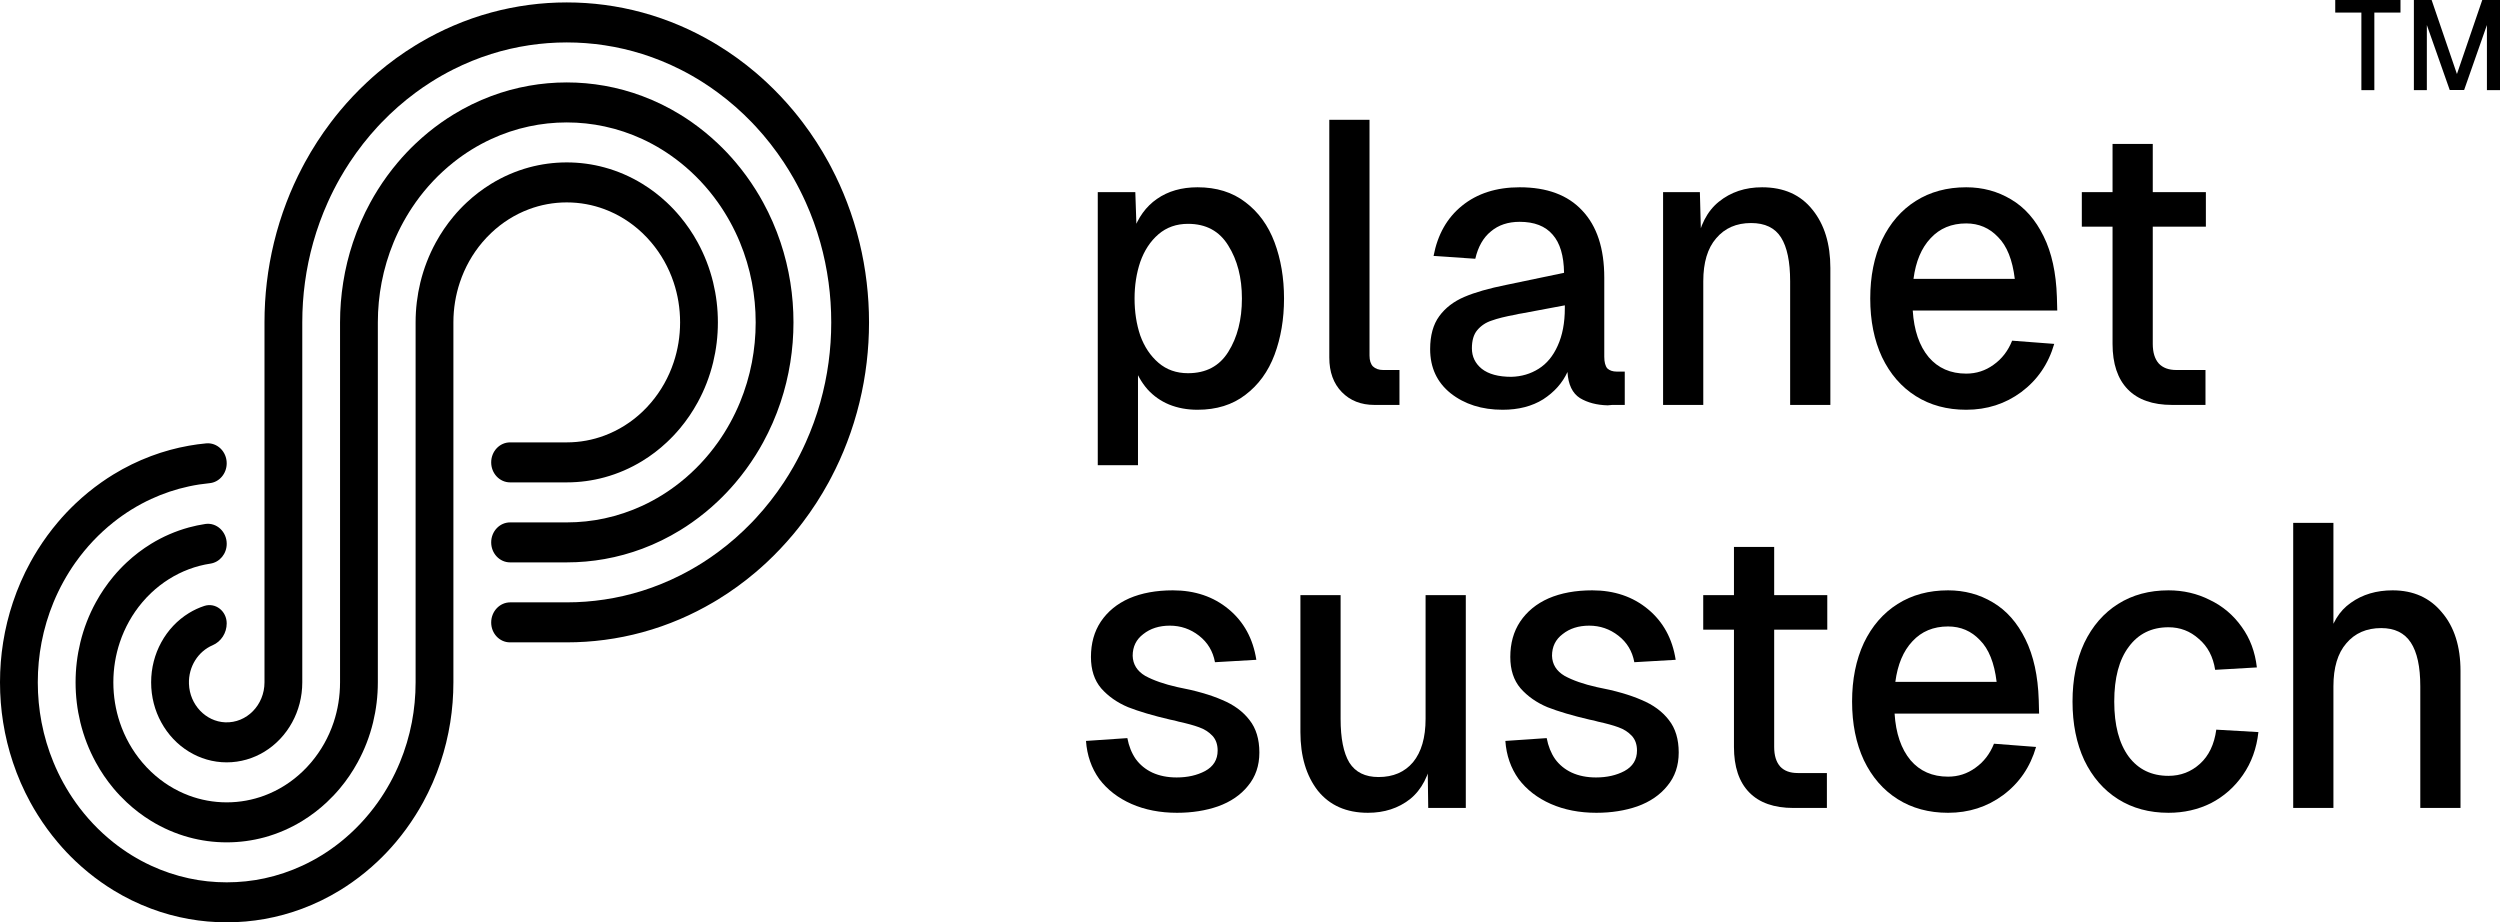
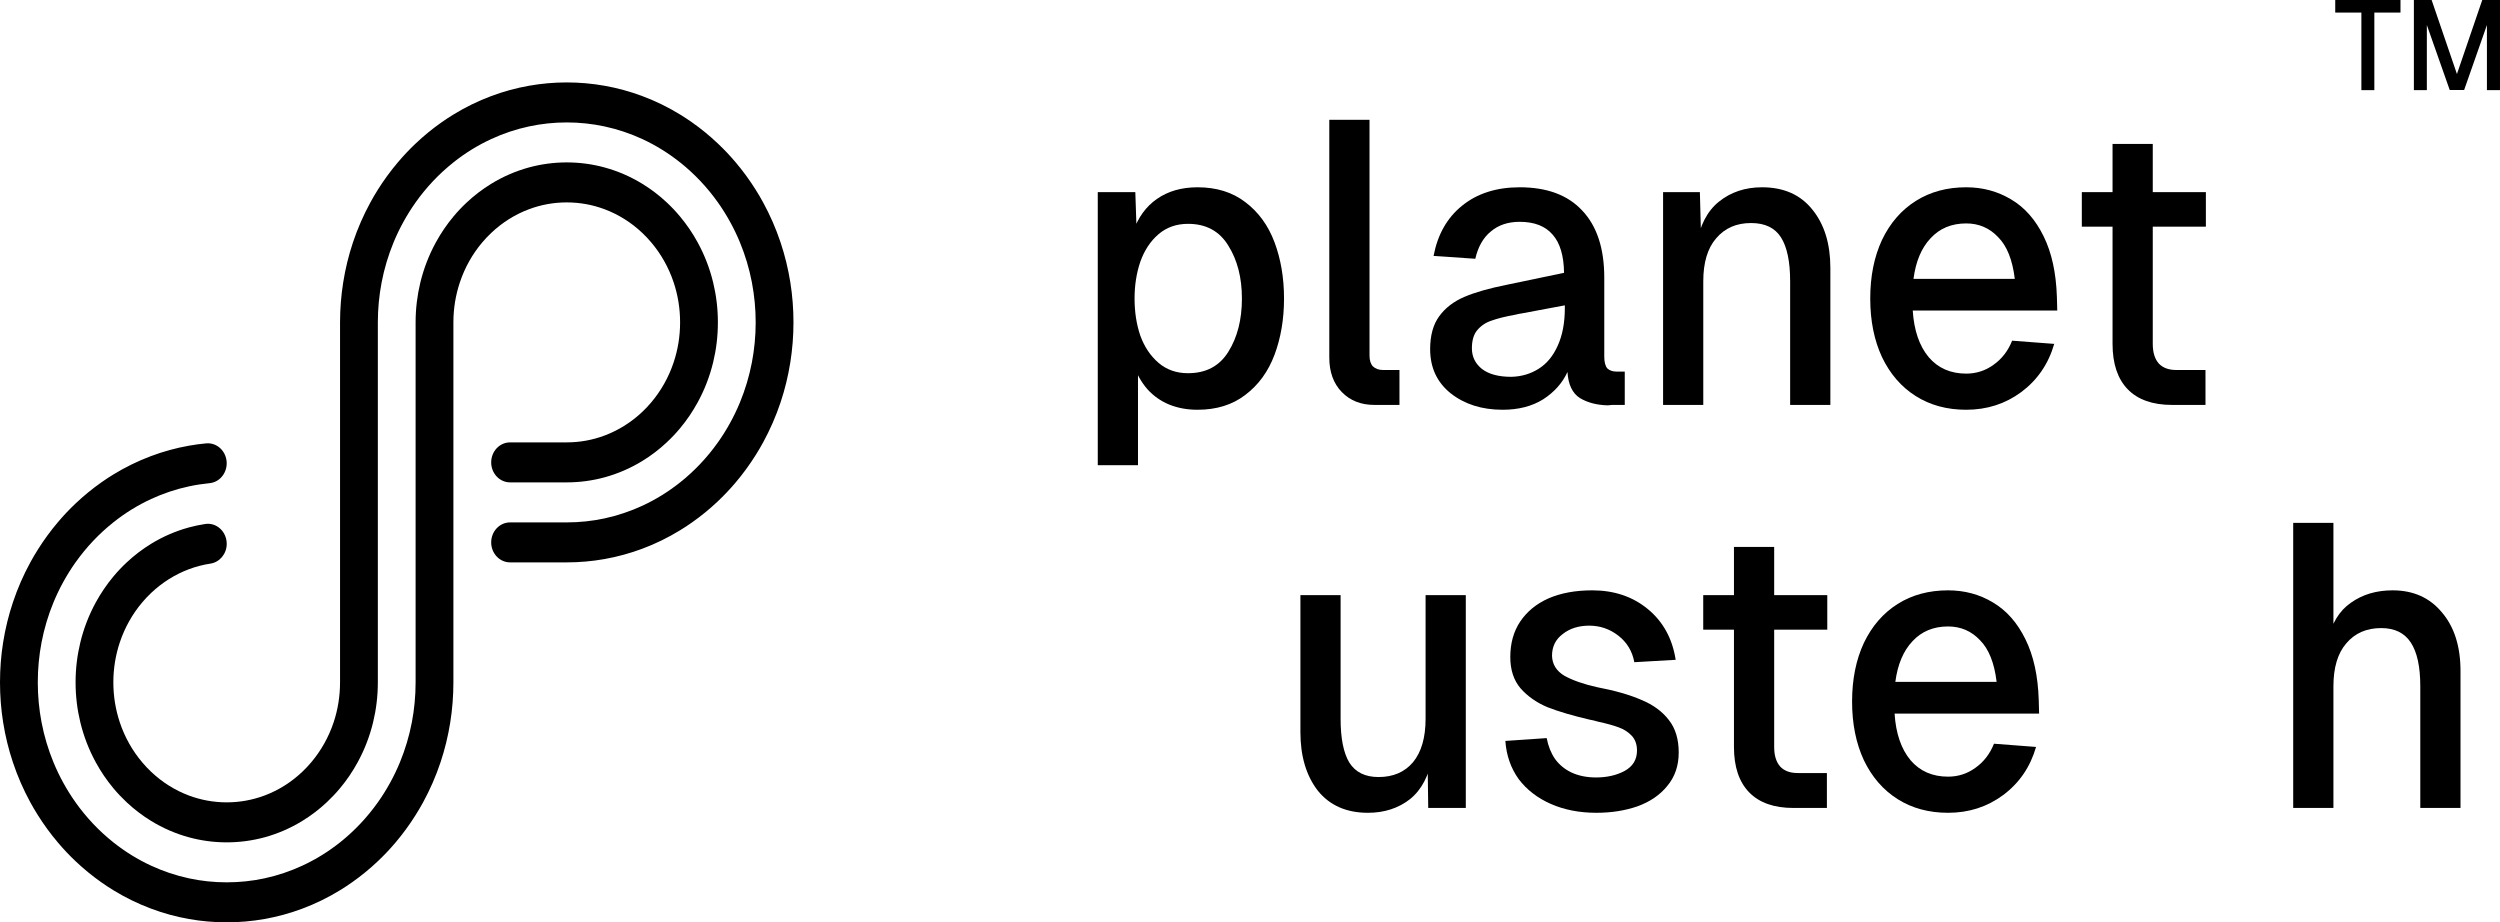
<svg xmlns="http://www.w3.org/2000/svg" width="103" height="38" viewBox="0 0 103 38" fill="none">
  <g id="Vector">
    <path d="M32.691 13.283C32.691 13.844 32.646 14.395 32.561 14.931C32.471 15.498 32.336 16.049 32.159 16.578C31.967 17.154 31.725 17.706 31.441 18.226C31.344 18.404 31.241 18.579 31.134 18.749C30.885 19.145 30.611 19.521 30.312 19.874C30.081 20.148 29.835 20.408 29.577 20.652C29.244 20.968 28.888 21.259 28.514 21.522C28.353 21.636 28.189 21.744 28.02 21.847C27.528 22.148 27.008 22.404 26.464 22.607C25.963 22.794 25.443 22.938 24.907 23.033C24.401 23.123 23.881 23.17 23.35 23.17H21.015C20.585 23.17 20.237 22.801 20.237 22.346C20.237 21.891 20.586 21.523 21.015 21.523H23.35C23.883 21.523 24.404 21.466 24.907 21.358C25.448 21.241 25.969 21.065 26.464 20.837C27.019 20.58 27.541 20.256 28.02 19.875C28.02 19.875 28.021 19.875 28.021 19.874C28.61 19.406 29.135 18.851 29.577 18.227C29.577 18.227 29.577 18.227 29.578 18.227C29.937 17.72 30.243 17.167 30.486 16.579C30.702 16.055 30.868 15.504 30.978 14.931C31.08 14.399 31.134 13.847 31.134 13.283C31.134 12.719 31.08 12.168 30.978 11.635C30.869 11.062 30.702 10.511 30.486 9.987C30.243 9.399 29.937 8.847 29.578 8.34C29.578 8.34 29.578 8.339 29.577 8.339C29.135 7.715 28.61 7.16 28.021 6.692H28.02C27.541 6.31 27.019 5.986 26.464 5.729C25.969 5.501 25.448 5.325 24.907 5.209C24.404 5.101 23.883 5.044 23.35 5.044C22.817 5.044 22.297 5.101 21.794 5.209C21.252 5.325 20.731 5.501 20.237 5.73C19.681 5.987 19.159 6.31 18.68 6.691L18.68 6.692C18.09 7.16 17.566 7.715 17.123 8.339V8.34C16.764 8.847 16.458 9.399 16.215 9.987C15.999 10.511 15.833 11.062 15.723 11.635C15.621 12.168 15.567 12.719 15.567 13.283V28.113C15.567 28.683 15.499 29.235 15.371 29.762C15.229 30.346 15.013 30.899 14.734 31.409C14.526 31.79 14.284 32.146 14.01 32.474C13.838 32.68 13.654 32.875 13.459 33.057C13.15 33.346 12.813 33.603 12.454 33.823C11.972 34.118 11.449 34.347 10.897 34.498C10.399 34.633 9.878 34.705 9.341 34.705C8.803 34.705 8.281 34.633 7.784 34.497C7.232 34.347 6.709 34.118 6.227 33.823C5.868 33.603 5.531 33.346 5.222 33.057C5.027 32.875 4.842 32.68 4.67 32.474C4.397 32.146 4.154 31.79 3.947 31.409C3.668 30.899 3.452 30.346 3.31 29.762C3.182 29.235 3.114 28.683 3.114 28.113C3.114 27.544 3.182 26.993 3.31 26.466C3.452 25.881 3.668 25.328 3.947 24.818C4.155 24.437 4.397 24.081 4.67 23.754C4.842 23.547 5.027 23.352 5.222 23.17C5.531 22.881 5.868 22.624 6.227 22.404C6.709 22.109 7.232 21.881 7.784 21.73C8.004 21.67 8.228 21.623 8.457 21.588C8.924 21.518 9.341 21.906 9.341 22.405C9.341 22.816 9.054 23.162 8.67 23.221C8.364 23.267 8.068 23.345 7.784 23.451C7.204 23.669 6.676 24.004 6.227 24.429C6.098 24.551 5.975 24.681 5.86 24.818C5.458 25.293 5.141 25.852 4.936 26.466C4.764 26.981 4.67 27.536 4.67 28.113C4.67 28.691 4.764 29.246 4.936 29.762C5.141 30.375 5.457 30.934 5.86 31.409C5.975 31.546 6.098 31.676 6.227 31.798C6.676 32.224 7.204 32.559 7.784 32.776C8.271 32.958 8.795 33.057 9.341 33.057C9.886 33.057 10.41 32.958 10.897 32.776C11.477 32.559 12.005 32.224 12.454 31.798C12.583 31.676 12.706 31.546 12.821 31.409C13.223 30.934 13.54 30.375 13.745 29.762C13.917 29.246 14.01 28.692 14.01 28.113V21.523H14.012C14.012 21.523 14.011 21.522 14.01 21.521V13.283C14.01 12.722 14.055 12.171 14.14 11.635C14.229 11.068 14.365 10.517 14.542 9.987C14.734 9.412 14.975 8.861 15.26 8.34C15.357 8.161 15.46 7.987 15.567 7.816C15.816 7.42 16.09 7.045 16.389 6.692C16.62 6.418 16.865 6.158 17.124 5.914C17.457 5.598 17.812 5.307 18.186 5.044C18.348 4.93 18.512 4.822 18.681 4.719C19.173 4.417 19.694 4.162 20.237 3.959C20.738 3.771 21.258 3.628 21.794 3.533C22.3 3.443 22.82 3.396 23.351 3.396C23.881 3.396 24.401 3.443 24.907 3.533C25.443 3.628 25.963 3.771 26.464 3.959C27.008 4.162 27.529 4.417 28.021 4.719C28.189 4.822 28.354 4.93 28.515 5.044C28.889 5.307 29.244 5.598 29.577 5.914C29.836 6.158 30.081 6.418 30.312 6.692C30.611 7.045 30.886 7.421 31.134 7.817C31.242 7.987 31.344 8.162 31.441 8.34C31.726 8.861 31.967 9.412 32.159 9.987C32.336 10.517 32.472 11.068 32.562 11.635C32.647 12.171 32.691 12.722 32.691 13.283L32.691 13.283Z" fill="black" />
    <path d="M29.577 13.283C29.577 13.852 29.509 14.404 29.381 14.931C29.239 15.515 29.023 16.069 28.744 16.578C28.536 16.959 28.294 17.315 28.02 17.643C27.848 17.849 27.664 18.044 27.469 18.226C27.16 18.516 26.823 18.773 26.464 18.992C25.982 19.287 25.459 19.516 24.907 19.666C24.41 19.802 23.888 19.874 23.35 19.874H21.015C20.585 19.874 20.237 19.505 20.237 19.05C20.237 18.595 20.585 18.226 21.015 18.226H23.35C23.896 18.226 24.42 18.127 24.907 17.944C25.487 17.727 26.015 17.393 26.464 16.967C26.593 16.845 26.716 16.715 26.831 16.578C27.233 16.103 27.55 15.544 27.754 14.93C27.927 14.415 28.02 13.86 28.02 13.282C28.02 12.704 27.927 12.15 27.755 11.635C27.55 11.02 27.233 10.462 26.831 9.987C26.716 9.85 26.593 9.72 26.464 9.598C26.015 9.172 25.487 8.837 24.907 8.62C24.42 8.438 23.896 8.339 23.35 8.339C22.804 8.339 22.28 8.438 21.794 8.62C21.213 8.837 20.686 9.172 20.237 9.598C20.108 9.72 19.985 9.85 19.869 9.987C19.467 10.462 19.151 11.02 18.946 11.635C18.774 12.15 18.68 12.705 18.68 13.282V19.874H18.68L18.68 19.874V28.113C18.68 28.674 18.636 29.225 18.551 29.761C18.461 30.328 18.326 30.879 18.149 31.409C17.957 31.985 17.715 32.536 17.431 33.057C17.333 33.235 17.231 33.409 17.123 33.58C16.875 33.976 16.6 34.351 16.302 34.704C16.071 34.978 15.825 35.238 15.567 35.482C15.233 35.798 14.878 36.089 14.504 36.352C14.343 36.466 14.178 36.574 14.01 36.677C13.518 36.979 12.997 37.234 12.454 37.437C11.953 37.625 11.432 37.768 10.897 37.863C10.39 37.953 9.87 38 9.34 38C8.81 38 8.29 37.953 7.783 37.863C7.248 37.768 6.727 37.625 6.227 37.437C5.683 37.234 5.162 36.978 4.67 36.677C4.502 36.574 4.337 36.466 4.176 36.352C3.802 36.089 3.447 35.798 3.113 35.482C2.855 35.238 2.609 34.978 2.379 34.704C2.08 34.351 1.805 33.975 1.557 33.579C1.449 33.409 1.347 33.234 1.25 33.057C0.965 32.536 0.724 31.985 0.532 31.409C0.355 30.879 0.219 30.328 0.129 29.761C0.044 29.225 0 28.674 0 28.113C0 27.552 0.044 27.001 0.129 26.465C0.219 25.898 0.355 25.347 0.532 24.817C0.724 24.242 0.965 23.69 1.25 23.169C1.347 22.992 1.449 22.817 1.557 22.646C1.805 22.251 2.08 21.875 2.379 21.522C2.609 21.248 2.855 20.988 3.113 20.744C3.447 20.428 3.802 20.137 4.176 19.874C4.337 19.76 4.502 19.652 4.67 19.549C5.162 19.248 5.683 18.992 6.227 18.789C6.727 18.601 7.248 18.458 7.783 18.363C8.017 18.321 8.253 18.289 8.492 18.267C8.947 18.223 9.34 18.603 9.34 19.087C9.34 19.513 9.034 19.869 8.633 19.907C8.345 19.935 8.061 19.979 7.783 20.039C7.242 20.155 6.721 20.331 6.227 20.559C5.671 20.816 5.149 21.14 4.67 21.521C4.67 21.521 4.67 21.521 4.669 21.522C4.08 21.99 3.556 22.545 3.113 23.169C3.113 23.169 3.113 23.169 3.112 23.169C2.753 23.677 2.447 24.229 2.204 24.817C1.988 25.34 1.822 25.892 1.712 26.465C1.61 26.998 1.557 27.549 1.557 28.113C1.557 28.677 1.61 29.228 1.712 29.761C1.822 30.334 1.988 30.886 2.204 31.409C2.447 31.997 2.753 32.55 3.113 33.057C3.113 33.057 3.113 33.057 3.113 33.058C3.556 33.681 4.08 34.236 4.669 34.704L4.67 34.705C5.149 35.086 5.671 35.41 6.227 35.666C6.721 35.895 7.242 36.071 7.783 36.187C8.286 36.296 8.807 36.352 9.34 36.352C9.873 36.352 10.394 36.296 10.897 36.188C11.438 36.071 11.959 35.895 12.454 35.666C13.009 35.41 13.531 35.086 14.01 34.705C14.01 34.705 14.011 34.705 14.011 34.704C14.6 34.236 15.124 33.681 15.567 33.057H15.567C15.927 32.55 16.233 31.997 16.476 31.409C16.692 30.886 16.858 30.334 16.968 29.761C17.07 29.228 17.123 28.677 17.123 28.113V13.282C17.123 12.713 17.192 12.161 17.319 11.635C17.462 11.05 17.678 10.497 17.957 9.987C18.165 9.606 18.407 9.25 18.68 8.923C18.852 8.716 19.037 8.521 19.232 8.339C19.541 8.05 19.878 7.793 20.237 7.573C20.719 7.278 21.241 7.049 21.794 6.898C22.291 6.763 22.813 6.691 23.35 6.691C23.888 6.691 24.41 6.763 24.907 6.899C25.459 7.049 25.982 7.278 26.464 7.573C26.823 7.793 27.16 8.05 27.469 8.339C27.664 8.521 27.848 8.716 28.02 8.923C28.293 9.25 28.536 9.606 28.744 9.987C29.023 10.497 29.239 11.05 29.381 11.635C29.509 12.161 29.577 12.713 29.577 13.282V13.283Z" fill="black" />
-     <path d="M35.804 13.283C35.804 13.841 35.771 14.391 35.707 14.931C35.641 15.492 35.542 16.041 35.411 16.578C35.274 17.143 35.102 17.694 34.898 18.226C34.709 18.723 34.491 19.205 34.247 19.669C34.211 19.738 34.175 19.806 34.138 19.874C33.822 20.453 33.465 21.004 33.072 21.522C32.949 21.686 32.821 21.846 32.691 22.002C32.346 22.415 31.978 22.805 31.588 23.17C31.439 23.308 31.288 23.443 31.134 23.574C30.644 23.99 30.124 24.367 29.577 24.702C29.513 24.741 29.449 24.779 29.384 24.817C28.945 25.075 28.49 25.306 28.02 25.507C27.517 25.723 26.997 25.905 26.464 26.05C25.956 26.188 25.437 26.294 24.907 26.363C24.397 26.431 23.878 26.465 23.35 26.465H21.009C20.582 26.465 20.237 26.1 20.237 25.648C20.237 25.189 20.588 24.817 21.022 24.817H23.35C23.879 24.817 24.399 24.778 24.907 24.7C25.439 24.62 25.959 24.499 26.464 24.34C27.001 24.171 27.521 23.959 28.02 23.707C28.345 23.544 28.66 23.365 28.966 23.17C29.174 23.037 29.378 22.897 29.577 22.75C30.076 22.382 30.543 21.971 30.976 21.522C31.029 21.467 31.082 21.412 31.134 21.355C31.558 20.897 31.946 20.402 32.294 19.874C32.433 19.664 32.565 19.448 32.691 19.227C32.875 18.904 33.044 18.57 33.198 18.226C33.435 17.698 33.636 17.148 33.796 16.578C33.946 16.044 34.061 15.494 34.137 14.931C34.21 14.393 34.247 13.842 34.247 13.283C34.247 12.723 34.21 12.173 34.137 11.635C34.061 11.071 33.946 10.521 33.796 9.987C33.636 9.418 33.436 8.868 33.198 8.339C33.044 7.996 32.875 7.662 32.691 7.338C32.565 7.118 32.433 6.902 32.294 6.691C31.946 6.164 31.558 5.668 31.134 5.21L31.051 5.123L30.977 5.044C30.544 4.595 30.076 4.184 29.577 3.816C29.378 3.668 29.174 3.528 28.966 3.396C28.66 3.2 28.345 3.021 28.02 2.858C27.521 2.607 27.001 2.395 26.464 2.225C25.959 2.067 25.439 1.945 24.907 1.865C24.399 1.788 23.879 1.748 23.35 1.748C22.822 1.748 22.302 1.788 21.794 1.865C21.261 1.945 20.741 2.067 20.237 2.225C19.7 2.395 19.18 2.607 18.68 2.858C18.356 3.021 18.04 3.2 17.735 3.396C17.526 3.528 17.323 3.668 17.123 3.816C16.625 4.184 16.157 4.595 15.724 5.044C15.671 5.099 15.619 5.154 15.567 5.21C15.143 5.668 14.755 6.164 14.407 6.691C14.268 6.902 14.136 7.118 14.01 7.338C13.826 7.662 13.656 7.996 13.503 8.339C13.265 8.868 13.065 9.418 12.905 9.987C12.755 10.521 12.64 11.071 12.564 11.635C12.491 12.173 12.454 12.723 12.454 13.283V28.113C12.454 28.714 12.302 29.277 12.037 29.761C11.764 30.262 11.369 30.679 10.897 30.968C10.439 31.248 9.907 31.409 9.34 31.409C8.773 31.409 8.241 31.248 7.783 30.967C7.311 30.679 6.917 30.262 6.644 29.761C6.378 29.277 6.227 28.714 6.227 28.113C6.227 27.513 6.378 26.951 6.644 26.465C6.917 25.965 7.311 25.548 7.783 25.259C7.981 25.137 8.193 25.038 8.416 24.965C8.875 24.814 9.34 25.174 9.34 25.683C9.34 26.081 9.109 26.435 8.76 26.584C8.17 26.835 7.759 27.457 7.785 28.177C7.815 29.031 8.473 29.727 9.279 29.76C10.166 29.796 10.897 29.045 10.897 28.113V13.283C10.897 12.725 10.929 12.175 10.993 11.635C11.059 11.074 11.159 10.524 11.289 9.987C11.426 9.422 11.598 8.872 11.802 8.339C11.992 7.842 12.21 7.36 12.454 6.896C12.489 6.827 12.526 6.759 12.563 6.691C12.879 6.113 13.235 5.562 13.628 5.044C13.752 4.88 13.879 4.72 14.01 4.563C14.354 4.15 14.723 3.76 15.113 3.396C15.261 3.257 15.412 3.122 15.567 2.991C16.057 2.575 16.577 2.198 17.123 1.864C17.187 1.824 17.252 1.786 17.317 1.748C17.755 1.49 18.211 1.259 18.68 1.058C19.184 0.842 19.703 0.66 20.237 0.515C20.744 0.377 21.264 0.272 21.794 0.202C22.303 0.134 22.823 0.1 23.35 0.1C23.877 0.1 24.397 0.134 24.907 0.202C25.437 0.272 25.956 0.377 26.464 0.515C26.997 0.66 27.517 0.842 28.02 1.058C28.49 1.26 28.945 1.49 29.384 1.748C29.449 1.786 29.513 1.824 29.577 1.864C30.124 2.198 30.644 2.576 31.134 2.991C31.288 3.122 31.439 3.257 31.588 3.396C31.978 3.76 32.346 4.15 32.691 4.563C32.821 4.72 32.949 4.88 33.073 5.044C33.465 5.562 33.822 6.113 34.138 6.691C34.175 6.759 34.211 6.827 34.247 6.896C34.491 7.361 34.709 7.842 34.898 8.339C35.102 8.872 35.274 9.422 35.411 9.987C35.542 10.524 35.641 11.074 35.707 11.635C35.771 12.175 35.804 12.725 35.804 13.283Z" fill="black" />
    <path d="M45.228 7.915H46.775L46.838 9.784L46.681 9.553C46.89 8.957 47.218 8.505 47.666 8.196C48.124 7.876 48.682 7.716 49.338 7.716C50.12 7.716 50.776 7.92 51.307 8.328C51.849 8.736 52.25 9.288 52.511 9.983C52.771 10.678 52.902 11.45 52.902 12.299C52.902 13.148 52.771 13.92 52.511 14.615C52.25 15.31 51.849 15.861 51.307 16.27C50.776 16.678 50.12 16.882 49.338 16.882C48.911 16.882 48.52 16.81 48.166 16.666C47.822 16.523 47.525 16.314 47.275 16.038C47.025 15.751 46.832 15.409 46.697 15.012L46.885 14.814V19.165H45.228V7.915ZM46.744 12.299C46.744 12.85 46.822 13.358 46.978 13.821C47.145 14.284 47.395 14.659 47.728 14.946C48.062 15.233 48.468 15.376 48.947 15.376C49.687 15.376 50.239 15.084 50.604 14.499C50.979 13.904 51.167 13.17 51.167 12.299C51.167 11.439 50.979 10.711 50.604 10.115C50.239 9.52 49.687 9.222 48.947 9.222C48.468 9.222 48.062 9.365 47.728 9.652C47.395 9.939 47.145 10.319 46.978 10.793C46.822 11.257 46.744 11.758 46.744 12.299Z" fill="black" />
    <path d="M56.424 4.937V14.648C56.424 14.847 56.471 14.996 56.564 15.095C56.669 15.194 56.809 15.244 56.986 15.244H57.658V16.683H56.627C56.075 16.683 55.627 16.507 55.283 16.154C54.939 15.801 54.767 15.326 54.767 14.731V4.937H56.424Z" fill="black" />
    <path d="M59.063 10.545C59.23 9.663 59.62 8.974 60.235 8.477C60.86 7.97 61.652 7.716 62.611 7.716C63.736 7.716 64.596 8.036 65.189 8.676C65.794 9.315 66.096 10.236 66.096 11.439V14.698C66.096 14.918 66.138 15.078 66.221 15.178C66.315 15.266 66.445 15.31 66.612 15.31H66.94V16.683H66.424L66.237 16.7C65.789 16.689 65.408 16.589 65.096 16.402C64.783 16.203 64.611 15.845 64.58 15.326C64.372 15.779 64.038 16.154 63.58 16.451C63.121 16.738 62.564 16.882 61.907 16.882C61.053 16.882 60.339 16.655 59.766 16.203C59.204 15.751 58.922 15.145 58.922 14.383C58.922 13.821 59.047 13.369 59.297 13.027C59.547 12.685 59.891 12.42 60.329 12.233C60.767 12.045 61.345 11.88 62.064 11.736L64.439 11.24C64.429 10.534 64.273 10.01 63.97 9.668C63.668 9.315 63.215 9.139 62.611 9.139C62.131 9.139 61.736 9.271 61.423 9.536C61.11 9.79 60.897 10.165 60.782 10.661L59.063 10.545ZM60.642 14.35C60.642 14.692 60.777 14.973 61.048 15.194C61.329 15.415 61.736 15.525 62.267 15.525C62.684 15.514 63.059 15.404 63.392 15.194C63.726 14.985 63.986 14.67 64.174 14.251C64.372 13.821 64.471 13.303 64.471 12.696V12.58L62.705 12.911C62.621 12.922 62.538 12.939 62.454 12.961C62.027 13.038 61.694 13.121 61.454 13.209C61.215 13.286 61.017 13.418 60.86 13.606C60.714 13.782 60.642 14.03 60.642 14.35Z" fill="black" />
    <path d="M70.035 7.915L70.097 10.264L69.894 10.099C70.029 9.293 70.337 8.698 70.816 8.312C71.306 7.915 71.9 7.716 72.598 7.716C73.494 7.716 74.187 8.025 74.676 8.643C75.166 9.249 75.411 10.049 75.411 11.042V16.683H73.754V11.588C73.754 10.782 73.629 10.181 73.379 9.784C73.129 9.387 72.718 9.189 72.144 9.189C71.54 9.189 71.061 9.398 70.707 9.817C70.352 10.225 70.175 10.816 70.175 11.588V16.683H68.519V7.915H70.035Z" fill="black" />
    <path d="M77.054 12.299C77.054 11.383 77.216 10.578 77.539 9.883C77.872 9.189 78.336 8.654 78.93 8.279C79.524 7.904 80.216 7.716 81.008 7.716C81.686 7.716 82.3 7.882 82.853 8.213C83.415 8.543 83.863 9.051 84.197 9.735C84.53 10.407 84.712 11.24 84.744 12.233L84.759 12.795H78.805C78.857 13.611 79.076 14.251 79.461 14.714C79.847 15.166 80.362 15.393 81.008 15.393C81.425 15.393 81.8 15.271 82.134 15.029C82.478 14.786 82.733 14.455 82.9 14.036L84.634 14.168C84.395 14.996 83.941 15.657 83.275 16.154C82.618 16.639 81.863 16.882 81.008 16.882C80.216 16.882 79.524 16.694 78.93 16.319C78.336 15.944 77.872 15.409 77.539 14.714C77.216 14.02 77.054 13.214 77.054 12.299ZM83.009 11.488C82.915 10.705 82.686 10.132 82.321 9.768C81.967 9.393 81.529 9.205 81.008 9.205C80.404 9.205 79.914 9.409 79.539 9.817C79.164 10.214 78.93 10.771 78.836 11.488H83.009Z" fill="black" />
    <path d="M88.694 5.929V14.168C88.694 14.521 88.777 14.791 88.944 14.979C89.111 15.155 89.35 15.244 89.663 15.244H90.866V16.683H89.491C88.689 16.683 88.079 16.468 87.662 16.038C87.246 15.608 87.037 14.985 87.037 14.168V5.929H88.694ZM90.882 7.915V9.338H85.771V7.915H90.882Z" fill="black" />
-     <path d="M50.057 27.283C49.974 26.831 49.755 26.467 49.401 26.191C49.047 25.915 48.645 25.777 48.197 25.777C47.76 25.777 47.395 25.893 47.103 26.125C46.812 26.345 46.666 26.643 46.666 27.018C46.676 27.371 46.848 27.647 47.181 27.845C47.525 28.033 47.968 28.187 48.51 28.309C49.26 28.452 49.875 28.628 50.354 28.838C50.833 29.037 51.209 29.312 51.479 29.665C51.75 30.007 51.886 30.454 51.886 31.005C51.886 31.546 51.729 32.003 51.417 32.378C51.115 32.753 50.703 33.035 50.182 33.222C49.672 33.399 49.109 33.487 48.494 33.487C47.796 33.487 47.171 33.365 46.619 33.123C46.067 32.88 45.624 32.538 45.29 32.097C44.967 31.645 44.785 31.121 44.743 30.526L46.447 30.41C46.509 30.741 46.624 31.027 46.791 31.27C46.968 31.513 47.197 31.7 47.478 31.832C47.77 31.965 48.103 32.031 48.479 32.031C48.927 32.031 49.317 31.943 49.651 31.766C49.995 31.579 50.167 31.297 50.167 30.922C50.167 30.669 50.094 30.465 49.948 30.31C49.802 30.156 49.62 30.04 49.401 29.963C49.192 29.886 48.911 29.808 48.557 29.731C48.453 29.698 48.338 29.671 48.213 29.649C47.504 29.483 46.926 29.312 46.478 29.136C46.03 28.948 45.66 28.689 45.368 28.358C45.087 28.027 44.947 27.597 44.947 27.068C44.947 26.505 45.082 26.02 45.353 25.612C45.634 25.193 46.025 24.873 46.525 24.652C47.036 24.432 47.635 24.322 48.322 24.322C49.229 24.322 49.995 24.581 50.62 25.099C51.245 25.617 51.625 26.312 51.761 27.184L50.057 27.283Z" fill="black" />
    <path d="M58.843 33.288L58.812 31.005L59.015 31.154C58.88 31.948 58.572 32.538 58.093 32.924C57.614 33.299 57.036 33.487 56.358 33.487C55.473 33.487 54.785 33.184 54.295 32.577C53.816 31.959 53.577 31.154 53.577 30.162V24.52H55.233V29.616C55.233 30.421 55.353 31.022 55.593 31.419C55.843 31.816 56.244 32.014 56.796 32.014C57.4 32.014 57.874 31.81 58.218 31.402C58.562 30.983 58.734 30.388 58.734 29.616V24.52H60.391V33.288H58.843Z" fill="black" />
    <path d="M67.334 27.283C67.251 26.831 67.032 26.467 66.678 26.191C66.324 25.915 65.923 25.777 65.475 25.777C65.037 25.777 64.672 25.893 64.381 26.125C64.089 26.345 63.943 26.643 63.943 27.018C63.953 27.371 64.125 27.647 64.459 27.845C64.802 28.033 65.245 28.187 65.787 28.309C66.537 28.452 67.152 28.628 67.631 28.838C68.111 29.037 68.486 29.312 68.757 29.665C69.028 30.007 69.163 30.454 69.163 31.005C69.163 31.546 69.007 32.003 68.694 32.378C68.392 32.753 67.98 33.035 67.459 33.222C66.949 33.399 66.386 33.487 65.772 33.487C65.073 33.487 64.448 33.365 63.896 33.123C63.344 32.88 62.901 32.538 62.568 32.097C62.245 31.645 62.062 31.121 62.021 30.526L63.724 30.41C63.787 30.741 63.901 31.027 64.068 31.27C64.245 31.513 64.474 31.7 64.756 31.832C65.047 31.965 65.381 32.031 65.756 32.031C66.204 32.031 66.595 31.943 66.928 31.766C67.272 31.579 67.444 31.297 67.444 30.922C67.444 30.669 67.371 30.465 67.225 30.31C67.079 30.156 66.897 30.04 66.678 29.963C66.47 29.886 66.188 29.808 65.834 29.731C65.73 29.698 65.615 29.671 65.49 29.649C64.782 29.483 64.203 29.312 63.755 29.136C63.307 28.948 62.938 28.689 62.646 28.358C62.364 28.027 62.224 27.597 62.224 27.068C62.224 26.505 62.359 26.02 62.63 25.612C62.911 25.193 63.302 24.873 63.802 24.652C64.313 24.432 64.912 24.322 65.6 24.322C66.506 24.322 67.272 24.581 67.897 25.099C68.522 25.617 68.903 26.312 69.038 27.184L67.334 27.283Z" fill="black" />
    <path d="M73.096 22.535V30.774C73.096 31.127 73.179 31.397 73.346 31.584C73.512 31.761 73.752 31.849 74.065 31.849H75.268V33.288H73.893C73.09 33.288 72.481 33.073 72.064 32.643C71.647 32.213 71.439 31.59 71.439 30.774V22.535H73.096ZM75.284 24.52V25.943H70.173V24.52H75.284Z" fill="black" />
    <path d="M76.306 28.904C76.306 27.989 76.468 27.184 76.791 26.489C77.124 25.794 77.588 25.259 78.182 24.884C78.776 24.509 79.469 24.322 80.26 24.322C80.938 24.322 81.552 24.487 82.105 24.818C82.667 25.149 83.115 25.656 83.449 26.34C83.782 27.013 83.965 27.845 83.996 28.838L84.011 29.401H78.057C78.109 30.217 78.328 30.856 78.713 31.32C79.099 31.772 79.615 31.998 80.26 31.998C80.677 31.998 81.052 31.877 81.386 31.634C81.73 31.391 81.985 31.06 82.152 30.641L83.886 30.774C83.647 31.601 83.194 32.263 82.527 32.759C81.87 33.244 81.115 33.487 80.26 33.487C79.469 33.487 78.776 33.299 78.182 32.924C77.588 32.549 77.124 32.014 76.791 31.32C76.468 30.625 76.306 29.82 76.306 28.904ZM82.261 28.093C82.167 27.31 81.938 26.737 81.573 26.373C81.219 25.998 80.781 25.81 80.26 25.81C79.656 25.81 79.166 26.015 78.791 26.422C78.416 26.82 78.182 27.377 78.088 28.093H82.261Z" fill="black" />
-     <path d="M91.264 27.597C91.181 27.057 90.957 26.632 90.592 26.323C90.238 26.003 89.821 25.843 89.342 25.843C88.644 25.843 88.097 26.114 87.701 26.654C87.305 27.184 87.107 27.934 87.107 28.904C87.107 29.875 87.305 30.63 87.701 31.171C88.097 31.7 88.644 31.965 89.342 31.965C89.842 31.965 90.274 31.799 90.639 31.468C91.004 31.138 91.228 30.669 91.311 30.062L93.046 30.162C92.973 30.834 92.759 31.424 92.405 31.932C92.061 32.428 91.624 32.814 91.092 33.09C90.561 33.355 89.977 33.487 89.342 33.487C88.55 33.487 87.857 33.299 87.263 32.924C86.669 32.549 86.206 32.014 85.872 31.32C85.549 30.625 85.388 29.82 85.388 28.904C85.388 27.989 85.549 27.184 85.872 26.489C86.206 25.794 86.669 25.259 87.263 24.884C87.857 24.509 88.55 24.322 89.342 24.322C89.957 24.322 90.524 24.454 91.045 24.718C91.577 24.972 92.014 25.342 92.358 25.827C92.702 26.301 92.91 26.858 92.983 27.498L91.264 27.597Z" fill="black" />
    <path d="M96.137 21.542V26.489L95.903 26.406C96.059 25.689 96.376 25.165 96.856 24.834C97.335 24.492 97.908 24.322 98.575 24.322C99.429 24.322 100.107 24.625 100.607 25.231C101.117 25.827 101.373 26.632 101.373 27.647V33.288H99.716V28.276C99.716 27.47 99.586 26.869 99.325 26.472C99.065 26.075 98.658 25.877 98.106 25.877C97.502 25.877 97.022 26.086 96.668 26.505C96.314 26.913 96.137 27.503 96.137 28.276V33.288H94.48V21.542H96.137Z" fill="black" />
    <path d="M98.9 0.518H97.823V3.714H97.289V0.518H96.212V0H98.9V0.518Z" fill="black" />
    <path d="M100.183 0L101.226 3.05L102.269 0H103V3.714H102.461V1.031L101.522 3.709H100.929L99.986 1.031V3.714H99.452V0H100.183Z" fill="black" />
  </g>
</svg>